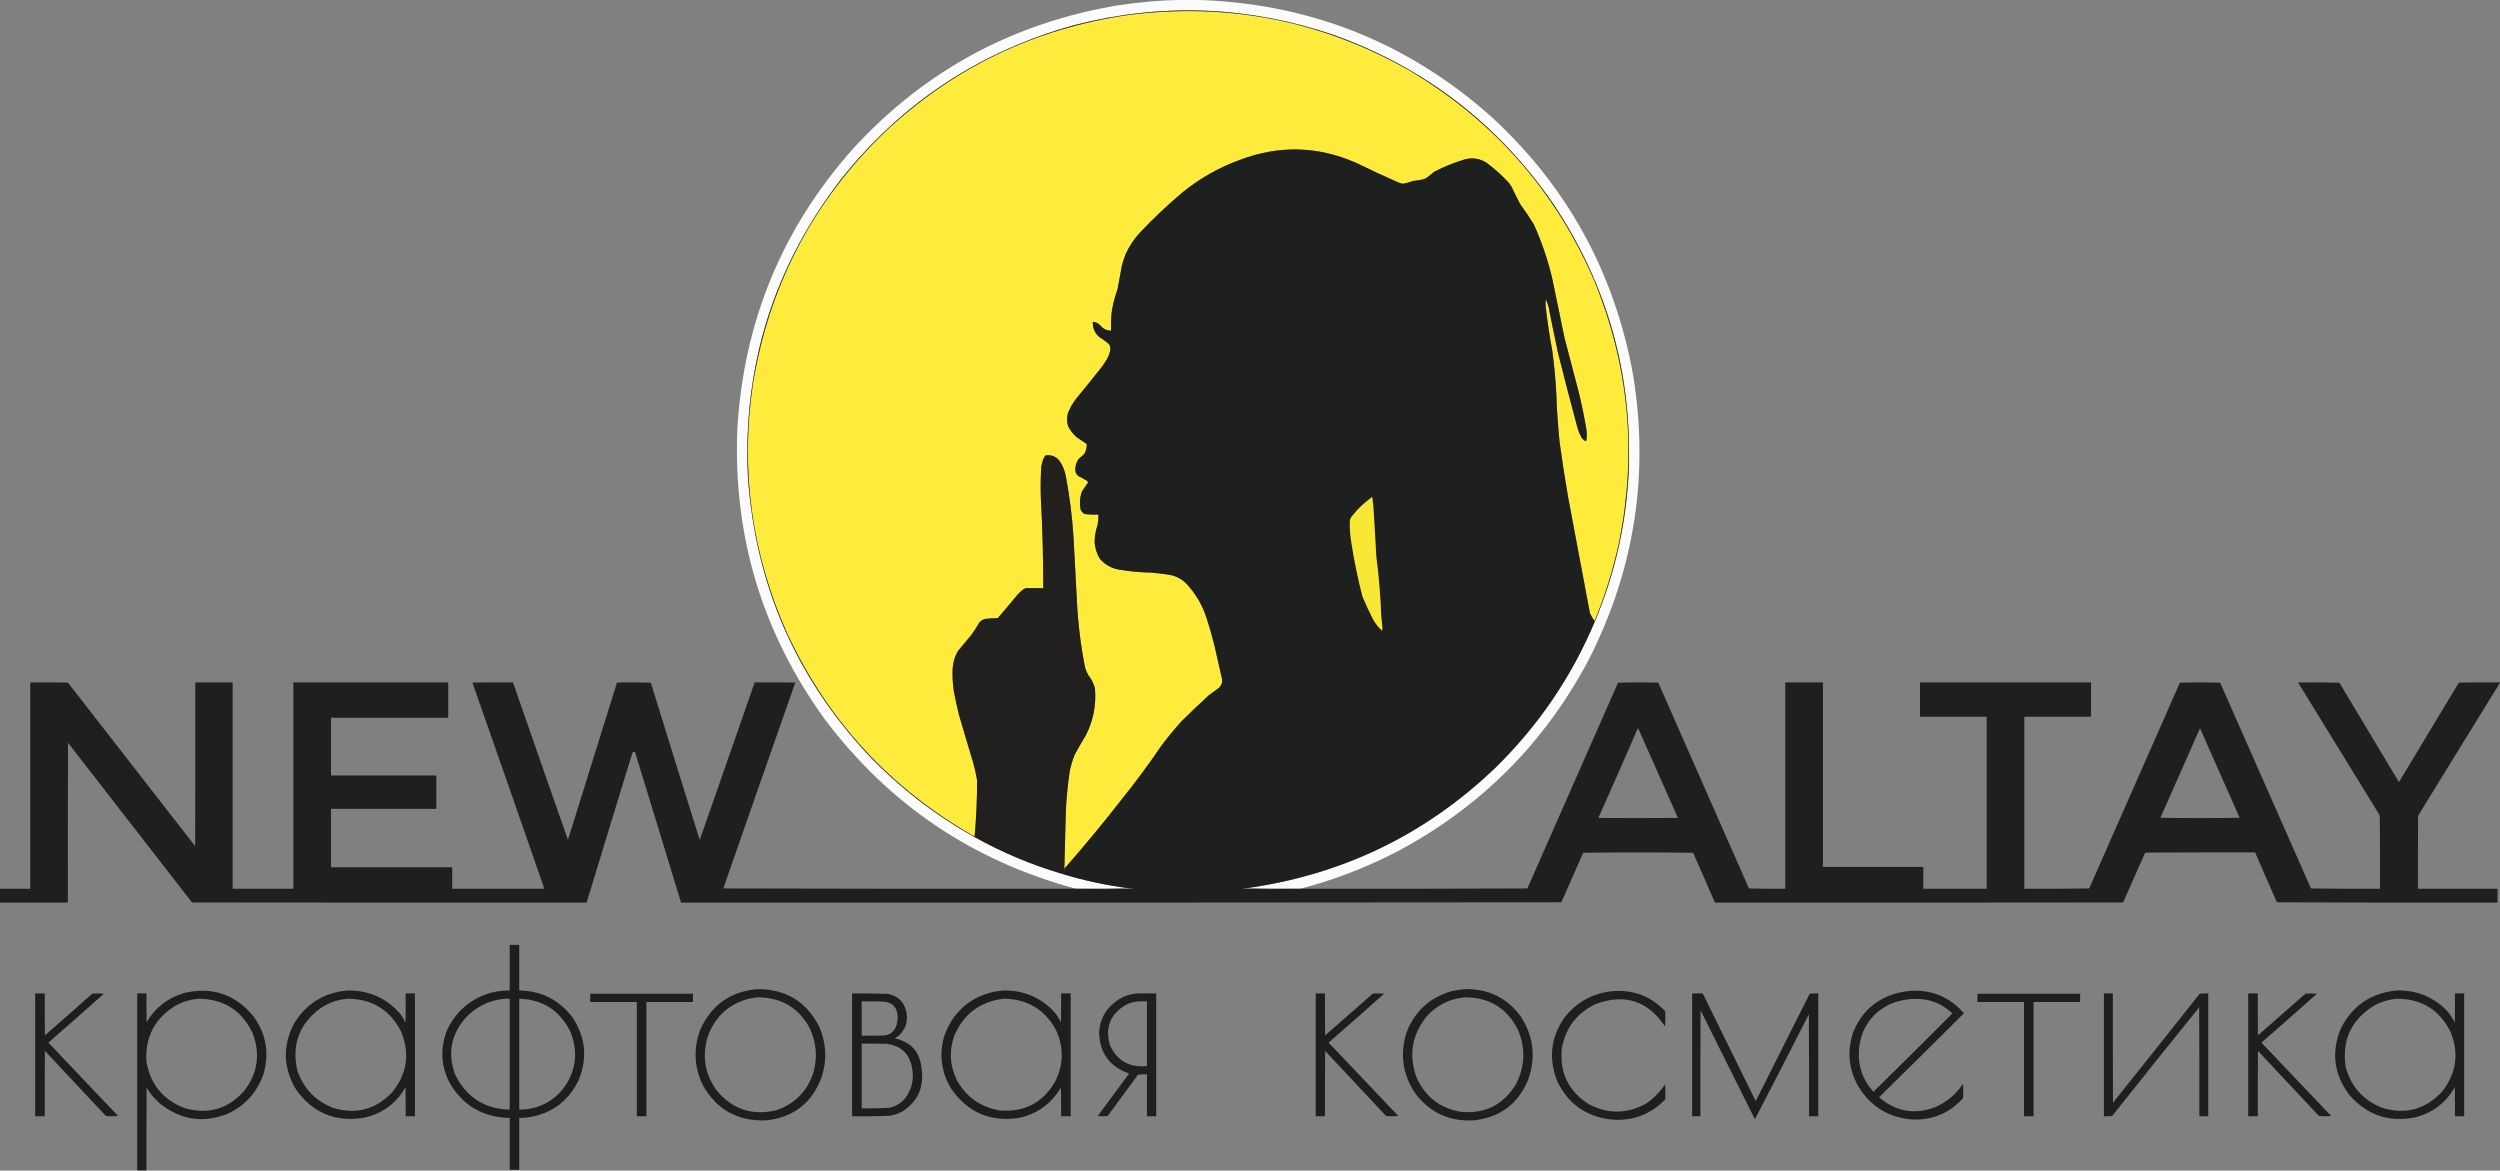
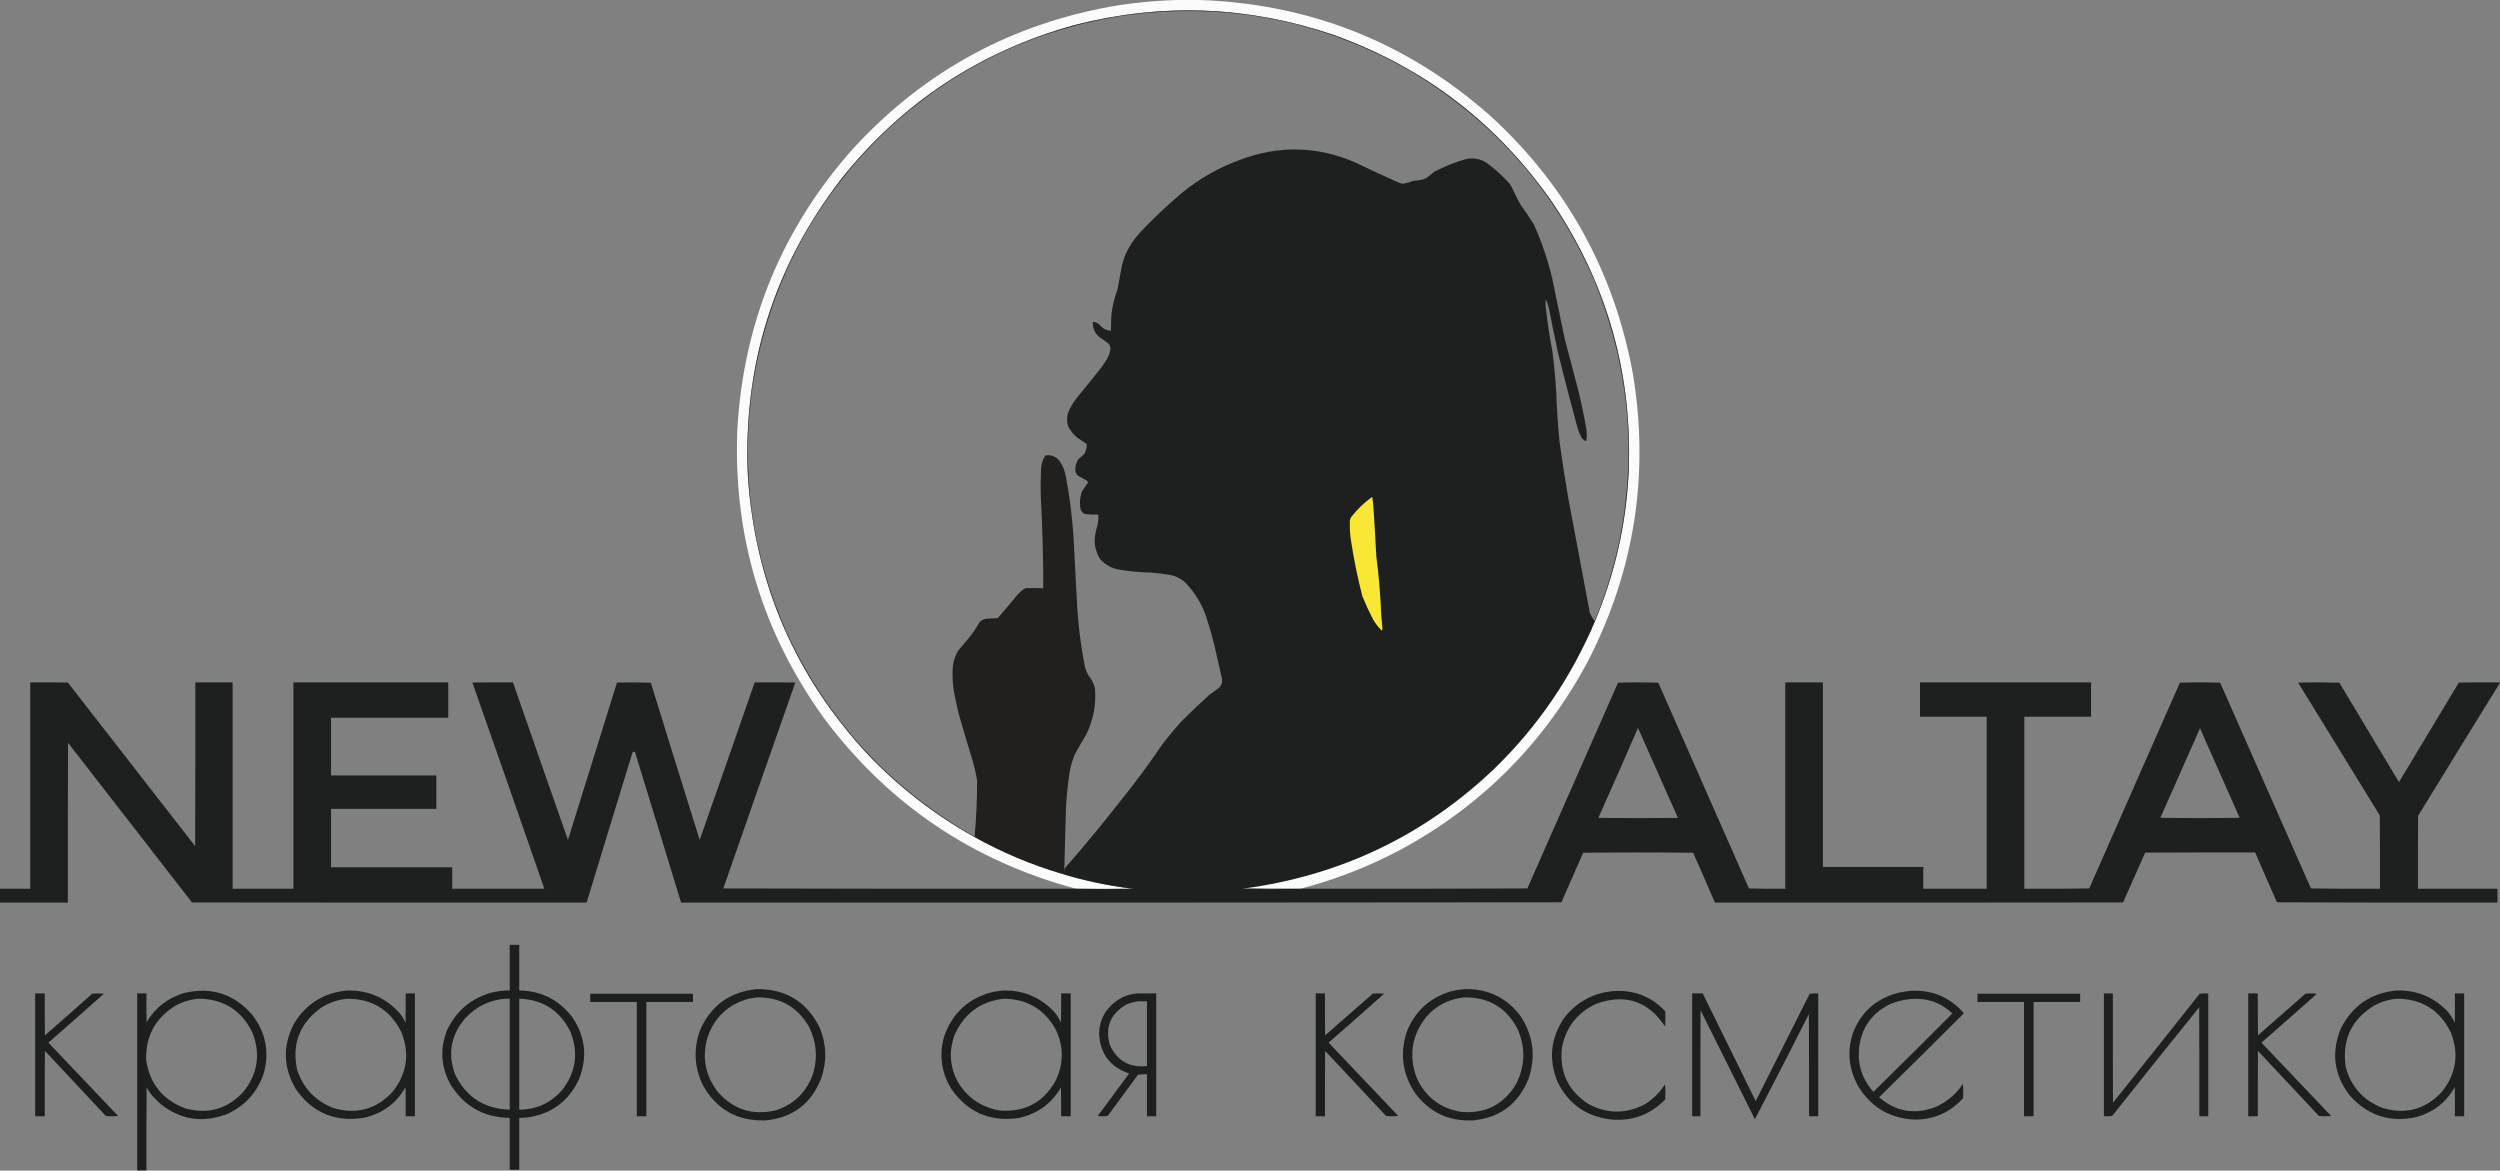
<svg xmlns="http://www.w3.org/2000/svg" version="1.1" width="7571px" height="3545px" style="shape-rendering:geometricPrecision; text-rendering:geometricPrecision; image-rendering:optimizeQuality; fill-rule:evenodd; clip-rule:evenodd">
  <rect width="100%" height="100%" fill="#808080" stroke="none" />
  <g>
-     <path style="opacity:0.989" fill="#fcfcfc" d="M 3577.5,-0.5 C 3591.17,-0.5 3604.83,-0.5 3618.5,-0.5C 3959.95,8.495 4257.95,125.329 4512.5,350C 4744.56,561.858 4888.89,823.358 4945.5,1134.5C 4994.86,1436.52 4950.36,1723.86 4812,1996.5C 4679.04,2248.12 4487.21,2441.29 4236.5,2576C 4141.47,2625.84 4042.13,2664.34 3938.5,2691.5C 3936.5,2691.5 3934.5,2691.5 3932.5,2691.5C 3878,2691.83 3823.66,2691.5 3769.5,2690.5C 4061.97,2650.58 4314.3,2529.42 4526.5,2327C 4658.01,2198.94 4759.34,2050.11 4830.5,1880.5C 4890.15,1738.31 4923.98,1589.97 4932,1435.5C 4945.17,1136.1 4868.51,862.432 4702,614.5C 4535.59,374.645 4314.76,205.145 4039.5,106C 3780.52,17.932 3518.52,7.932 3253.5,76C 2967.54,155.483 2732.38,310.65 2548,541.5C 2343.52,806.643 2249.19,1107.31 2265,1443.5C 2287.22,1767.09 2407.89,2047.09 2627,2283.5C 2722.48,2383.74 2830.31,2467.4 2950.5,2534.5C 3034.07,2581.11 3121.73,2618.11 3213.5,2645.5C 3282.12,2666.63 3352.12,2681.63 3423.5,2690.5C 3370.34,2691.5 3317,2691.83 3263.5,2691.5C 3261.83,2691.5 3260.17,2691.5 3258.5,2691.5C 2945.63,2607.3 2692.13,2436.3 2498,2178.5C 2308.15,1916.6 2219.82,1623.27 2233,1298.5C 2252.23,973.232 2369.56,689.899 2585,448.5C 2801.58,213.085 3068.75,68.918 3386.5,16C 3449.97,6.426 3513.64,0.926 3577.5,-0.5 Z" />
+     <path style="opacity:0.989" fill="#fcfcfc" d="M 3577.5,-0.5 C 3591.17,-0.5 3604.83,-0.5 3618.5,-0.5C 3959.95,8.495 4257.95,125.329 4512.5,350C 4744.56,561.858 4888.89,823.358 4945.5,1134.5C 4994.86,1436.52 4950.36,1723.86 4812,1996.5C 4679.04,2248.12 4487.21,2441.29 4236.5,2576C 4141.47,2625.84 4042.13,2664.34 3938.5,2691.5C 3936.5,2691.5 3934.5,2691.5 3932.5,2691.5C 3878,2691.83 3823.66,2691.5 3769.5,2690.5C 4658.01,2198.94 4759.34,2050.11 4830.5,1880.5C 4890.15,1738.31 4923.98,1589.97 4932,1435.5C 4945.17,1136.1 4868.51,862.432 4702,614.5C 4535.59,374.645 4314.76,205.145 4039.5,106C 3780.52,17.932 3518.52,7.932 3253.5,76C 2967.54,155.483 2732.38,310.65 2548,541.5C 2343.52,806.643 2249.19,1107.31 2265,1443.5C 2287.22,1767.09 2407.89,2047.09 2627,2283.5C 2722.48,2383.74 2830.31,2467.4 2950.5,2534.5C 3034.07,2581.11 3121.73,2618.11 3213.5,2645.5C 3282.12,2666.63 3352.12,2681.63 3423.5,2690.5C 3370.34,2691.5 3317,2691.83 3263.5,2691.5C 3261.83,2691.5 3260.17,2691.5 3258.5,2691.5C 2945.63,2607.3 2692.13,2436.3 2498,2178.5C 2308.15,1916.6 2219.82,1623.27 2233,1298.5C 2252.23,973.232 2369.56,689.899 2585,448.5C 2801.58,213.085 3068.75,68.918 3386.5,16C 3449.97,6.426 3513.64,0.926 3577.5,-0.5 Z" />
  </g>
  <g>
-     <path style="opacity:1" fill="#feeb3b" d="M 4829.5,1879.5 C 4829.44,1880.04 4829.11,1880.38 4828.5,1880.5C 4823.48,1873.13 4818.98,1865.46 4815,1857.5C 4793.13,1740.48 4771.13,1623.48 4749,1506.5C 4739.35,1450.64 4730.68,1394.64 4723,1338.5C 4717.98,1288.95 4714.65,1239.28 4713,1189.5C 4710.62,1147 4706.62,1104.67 4701,1062.5C 4692.7,1018.4 4686.04,974.062 4681,929.5C 4680.33,921.5 4680.33,913.5 4681,905.5C 4684.79,913.54 4687.79,921.873 4690,930.5C 4699.01,976.231 4708.34,1021.9 4718,1067.5C 4736.91,1143.39 4756.58,1219.05 4777,1294.5C 4779.89,1304.95 4783.89,1314.95 4789,1324.5C 4792.11,1329.44 4796.27,1333.11 4801.5,1335.5C 4802.44,1335.39 4803.28,1335.06 4804,1334.5C 4805.79,1322.85 4805.79,1311.19 4804,1299.5C 4797.74,1261.86 4790.07,1224.52 4781,1187.5C 4766.79,1132.78 4752.46,1078.11 4738,1023.5C 4725.41,963.899 4713.08,904.233 4701,844.5C 4687.72,787.656 4669.05,732.656 4645,679.5C 4632.12,658.621 4618.45,638.288 4604,618.5C 4594.47,600.779 4585.47,582.779 4577,564.5C 4574.75,561.672 4572.75,558.672 4571,555.5C 4549.64,531.8 4526.14,510.633 4500.5,492C 4481.19,480.401 4460.53,477.068 4438.5,482C 4405.6,491.619 4373.93,504.286 4343.5,520C 4336.5,525.667 4329.5,531.333 4322.5,537C 4318.78,539.527 4314.78,541.527 4310.5,543C 4300.3,545.41 4289.96,547.077 4279.5,548C 4269.59,551.86 4259.43,554.693 4249,556.5C 4243.63,555.73 4238.46,554.23 4233.5,552C 4190.14,532.82 4147.14,512.82 4104.5,492C 3989.29,442.293 3872.96,439.626 3755.5,484C 3690.85,507.438 3632.18,540.771 3579.5,584C 3535.5,620.995 3493.67,660.495 3454,702.5C 3435.28,722.246 3420.28,744.579 3409,769.5C 3404.54,780.227 3400.87,791.227 3398,802.5C 3393.09,827.443 3388.42,852.443 3384,877.5C 3375.07,901.14 3369.07,925.474 3366,950.5C 3364.93,967.484 3364.43,984.484 3364.5,1001.5C 3354.7,1001.4 3346.04,998.235 3338.5,992C 3334.13,987.299 3329.47,982.966 3324.5,979C 3319.82,976.43 3314.82,974.93 3309.5,974.5C 3308.61,993.222 3315.28,1008.72 3329.5,1021C 3339.95,1027.31 3349.79,1034.48 3359,1042.5C 3362.36,1048.76 3363.36,1055.42 3362,1062.5C 3360.12,1070.92 3357.12,1078.92 3353,1086.5C 3348.25,1094.34 3343.25,1102 3338,1109.5C 3312.05,1142.46 3285.71,1175.12 3259,1207.5C 3248.61,1220.93 3240.28,1235.6 3234,1251.5C 3230.37,1264.97 3230.7,1278.3 3235,1291.5C 3241.45,1303.88 3249.95,1314.71 3260.5,1324C 3270.67,1330.83 3280.83,1337.67 3291,1344.5C 3291.63,1355.71 3288.97,1366.04 3283,1375.5C 3277.67,1380.17 3272.33,1384.83 3267,1389.5C 3258.56,1401.16 3255.23,1414.16 3257,1428.5C 3258.58,1434.09 3261.75,1438.59 3266.5,1442C 3274.5,1446.33 3282.5,1450.67 3290.5,1455C 3292.35,1456.68 3294.02,1458.52 3295.5,1460.5C 3289.33,1469.5 3283.17,1478.5 3277,1487.5C 3270.02,1506.08 3268.68,1525.08 3273,1544.5C 3275.89,1550.39 3280.39,1554.56 3286.5,1557C 3299.78,1558.4 3313.12,1558.9 3326.5,1558.5C 3326.78,1568.92 3325.95,1579.26 3324,1589.5C 3318.08,1606.7 3315.08,1624.37 3315,1642.5C 3316.32,1660.47 3321.66,1677.14 3331,1692.5C 3346.28,1709.9 3365.44,1720.73 3388.5,1725C 3420.91,1730.4 3453.58,1733.4 3486.5,1734C 3505.58,1735.73 3524.58,1738.06 3543.5,1741C 3565.95,1745.64 3584.45,1756.81 3599,1774.5C 3623.15,1802.11 3641.15,1833.44 3653,1868.5C 3662.09,1895.87 3670.09,1923.53 3677,1951.5C 3684.83,1985.13 3692.49,2018.8 3700,2052.5C 3702.97,2064.46 3700.14,2074.62 3691.5,2083C 3681.5,2090.33 3671.5,2097.67 3661.5,2105C 3632.73,2131.1 3604.56,2157.94 3577,2185.5C 3555.87,2208.96 3535.87,2233.29 3517,2258.5C 3479.53,2313.77 3439.86,2367.44 3398,2419.5C 3342.22,2491.12 3284.39,2561.12 3224.5,2629.5C 3223.52,2626.71 3223.19,2623.71 3223.5,2620.5C 3225.05,2563.84 3226.55,2507.17 3228,2450.5C 3229.99,2413.33 3233.65,2376.33 3239,2339.5C 3242.31,2320.55 3247.64,2302.22 3255,2284.5C 3265.93,2264.58 3277.27,2244.91 3289,2225.5C 3311.16,2181.04 3320.16,2134.04 3316,2084.5C 3311.9,2069.29 3304.9,2055.63 3295,2043.5C 3291.41,2036.41 3288.41,2029.07 3286,2021.5C 3272.5,1953.16 3264.17,1884.16 3261,1814.5C 3257.94,1751.82 3254.61,1689.15 3251,1626.5C 3247.05,1565.02 3239.38,1504.02 3228,1443.5C 3224.82,1425.15 3217.82,1408.49 3207,1393.5C 3195.74,1381.29 3181.91,1376.62 3165.5,1379.5C 3158.11,1391.37 3153.94,1404.37 3153,1418.5C 3151.46,1447.48 3151.13,1476.48 3152,1505.5C 3156.99,1597.43 3159.49,1689.43 3159.5,1781.5C 3142.17,1780.78 3124.84,1780.62 3107.5,1781C 3104.38,1782.06 3101.38,1783.39 3098.5,1785C 3092.36,1790.13 3086.53,1795.63 3081,1801.5C 3061.54,1825.29 3041.71,1848.79 3021.5,1872C 3009.48,1872.29 2997.48,1872.96 2985.5,1874C 2977.07,1875.47 2970.24,1879.63 2965,1886.5C 2957.75,1899.34 2949.75,1911.68 2941,1923.5C 2927.67,1939.5 2914.33,1955.5 2901,1971.5C 2891.34,1988.13 2886.01,2006.13 2885,2025.5C 2883.88,2048.97 2885.22,2072.31 2889,2095.5C 2893.19,2117.26 2897.86,2138.93 2903,2160.5C 2916.93,2208.96 2931.26,2257.29 2946,2305.5C 2951.44,2324.25 2955.77,2343.25 2959,2362.5C 2959.2,2419.77 2956.7,2476.77 2951.5,2533.5C 2697.01,2388.84 2507.84,2183.84 2384,1918.5C 2276.32,1677.06 2241.65,1425.39 2280,1163.5C 2329.19,863.91 2462.36,609.41 2679.5,400C 2887.82,204.189 3134.49,85.856 3419.5,45C 3721.05,7.177 4003.72,63.177 4267.5,213C 4522.28,364.125 4708.78,575.625 4827,847.5C 4932.43,1103.26 4958.1,1366.92 4904,1638.5C 4886.43,1721.1 4861.6,1801.44 4829.5,1879.5 Z" />
-   </g>
+     </g>
  <g>
    <path style="opacity:1" fill="#31322b" d="M 4830.5,1880.5 C 4830.5,1879.83 4830.17,1879.5 4829.5,1879.5C 4861.6,1801.44 4886.43,1721.1 4904,1638.5C 4958.1,1366.92 4932.43,1103.26 4827,847.5C 4708.78,575.625 4522.28,364.125 4267.5,213C 4003.72,63.177 3721.05,7.177 3419.5,45C 3134.49,85.856 2887.82,204.189 2679.5,400C 2462.36,609.41 2329.19,863.91 2280,1163.5C 2241.65,1425.39 2276.32,1677.06 2384,1918.5C 2507.84,2183.84 2697.01,2388.84 2951.5,2533.5C 2950.83,2533.5 2950.5,2533.83 2950.5,2534.5C 2830.31,2467.4 2722.48,2383.74 2627,2283.5C 2407.89,2047.09 2287.22,1767.09 2265,1443.5C 2249.19,1107.31 2343.52,806.643 2548,541.5C 2732.38,310.65 2967.54,155.483 3253.5,76C 3518.52,7.932 3780.52,17.932 4039.5,106C 4314.76,205.145 4535.59,374.645 4702,614.5C 4868.51,862.432 4945.17,1136.1 4932,1435.5C 4923.98,1589.97 4890.15,1738.31 4830.5,1880.5 Z" />
  </g>
  <g>
    <path style="opacity:0.999" fill="#1e201f" d="M 4829.5,1879.5 C 4830.17,1879.5 4830.5,1879.83 4830.5,1880.5C 4759.34,2050.11 4658.01,2198.94 4526.5,2327C 4314.3,2529.42 4061.97,2650.58 3769.5,2690.5C 3767.52,2691 3765.52,2691.5 3763.5,2692C 3820,2692.83 3876.33,2692.67 3932.5,2691.5C 3934.5,2691.5 3936.5,2691.5 3938.5,2691.5C 4167.5,2691.83 4396.5,2691.5 4625.5,2690.5C 4717,2482.83 4808.5,2275.17 4900,2067.5C 4920.26,2066.84 4940.59,2066.5 4961,2066.5C 4981.41,2066.5 5001.74,2066.84 5022,2067.5C 5113.5,2275.17 5205,2482.83 5296.5,2690.5C 5333.16,2691.5 5369.83,2691.83 5406.5,2691.5C 5406.5,2483.17 5406.5,2274.83 5406.5,2066.5C 5444.5,2066.5 5482.5,2066.5 5520.5,2066.5C 5520.5,2252.83 5520.5,2439.17 5520.5,2625.5C 5621.83,2625.5 5723.17,2625.5 5824.5,2625.5C 5824.5,2647.5 5824.5,2669.5 5824.5,2691.5C 5888.5,2691.5 5952.5,2691.5 6016.5,2691.5C 6016.5,2517.83 6016.5,2344.17 6016.5,2170.5C 5949.17,2170.5 5881.83,2170.5 5814.5,2170.5C 5814.5,2135.83 5814.5,2101.17 5814.5,2066.5C 5987.17,2066.5 6159.83,2066.5 6332.5,2066.5C 6332.5,2101.17 6332.5,2135.83 6332.5,2170.5C 6265.17,2170.5 6197.83,2170.5 6130.5,2170.5C 6130.5,2344.17 6130.5,2517.83 6130.5,2691.5C 6196.07,2691.83 6261.57,2691.5 6327,2690.5C 6418.5,2482.83 6510,2275.17 6601.5,2067.5C 6642.17,2066.17 6682.83,2066.17 6723.5,2067.5C 6814.97,2275.25 6906.64,2482.92 6998.5,2690.5C 7068.16,2691.5 7137.83,2691.83 7207.5,2691.5C 7207.67,2617.5 7207.5,2543.5 7207,2469.5C 7124.63,2335.25 7042.13,2201.08 6959.5,2067C 7001.17,2066.17 7042.84,2066.33 7084.5,2067.5C 7144.67,2167.83 7204.83,2268.17 7265,2368.5C 7325.63,2268.08 7386.13,2167.58 7446.5,2067C 7487.83,2066.5 7529.17,2066.33 7570.5,2066.5C 7570.5,2067.17 7570.5,2067.83 7570.5,2068.5C 7487.77,2202.27 7405.27,2336.27 7323,2470.5C 7322.5,2544.17 7322.33,2617.83 7322.5,2691.5C 7402.83,2691.5 7483.17,2691.5 7563.5,2691.5C 7563.5,2705.5 7563.5,2719.5 7563.5,2733.5C 7340.83,2733.83 7118.17,2733.5 6895.5,2732.5C 6873.1,2682.3 6851.1,2631.96 6829.5,2581.5C 6718.5,2581.33 6607.5,2581.5 6496.5,2582C 6474.17,2632.33 6451.83,2682.67 6429.5,2733C 6017.5,2733.5 5605.5,2733.67 5193.5,2733.5C 5171.79,2683.08 5149.79,2632.75 5127.5,2582.5C 5016.5,2581.17 4905.5,2581.17 4794.5,2582.5C 4772.5,2632.5 4750.5,2682.5 4728.5,2732.5C 3839.83,2733.5 2951.17,2733.83 2062.5,2733.5C 2016.31,2581.43 1969.81,2429.43 1923,2277.5C 1919.02,2275.48 1916.35,2276.48 1915,2280.5C 1868.52,2431.43 1822.36,2582.43 1776.5,2733.5C 1378.17,2733.67 979.833,2733.5 581.5,2733C 456.333,2571.83 331.167,2410.67 206,2249.5C 205.5,2410.83 205.333,2572.17 205.5,2733.5C 136.833,2733.5 68.167,2733.5 -0.5,2733.5C -0.5,2719.5 -0.5,2705.5 -0.5,2691.5C 30.167,2691.5 60.833,2691.5 91.5,2691.5C 91.5,2483.17 91.5,2274.83 91.5,2066.5C 129.501,2066.33 167.501,2066.5 205.5,2067C 334,2232.17 462.5,2397.33 591,2562.5C 591.5,2397.17 591.667,2231.83 591.5,2066.5C 629.167,2066.5 666.833,2066.5 704.5,2066.5C 704.5,2274.83 704.5,2483.17 704.5,2691.5C 765.833,2691.5 827.167,2691.5 888.5,2691.5C 888.5,2483.17 888.5,2274.83 888.5,2066.5C 1044.83,2066.5 1201.17,2066.5 1357.5,2066.5C 1357.5,2102.17 1357.5,2137.83 1357.5,2173.5C 1239.17,2173.5 1120.83,2173.5 1002.5,2173.5C 1002.5,2231.83 1002.5,2290.17 1002.5,2348.5C 1108.83,2348.5 1215.17,2348.5 1321.5,2348.5C 1321.5,2382.17 1321.5,2415.83 1321.5,2449.5C 1215.17,2449.5 1108.83,2449.5 1002.5,2449.5C 1002.5,2508.5 1002.5,2567.5 1002.5,2626.5C 1124.83,2626.5 1247.17,2626.5 1369.5,2626.5C 1369.5,2648.17 1369.5,2669.83 1369.5,2691.5C 1462.5,2691.5 1555.5,2691.5 1648.5,2691.5C 1576.33,2483.16 1503.67,2275 1430.5,2067C 1471.5,2066.5 1512.5,2066.33 1553.5,2066.5C 1608.69,2225.58 1664.19,2384.58 1720,2543.5C 1769.71,2384.71 1819.21,2225.88 1868.5,2067C 1902.74,2066.17 1936.9,2066.34 1971,2067.5C 2019.93,2226.3 2069.27,2384.97 2119,2543.5C 2174.81,2384.58 2230.31,2225.58 2285.5,2066.5C 2326.5,2066.33 2367.5,2066.5 2408.5,2067C 2335.54,2274.7 2262.88,2482.54 2190.5,2690.5C 2546.5,2691.5 2902.5,2691.83 3258.5,2691.5C 3260.17,2691.5 3261.83,2691.5 3263.5,2691.5C 3320.33,2692.67 3377.33,2692.83 3434.5,2692C 3430.85,2691.28 3427.19,2690.78 3423.5,2690.5C 3352.12,2681.63 3282.12,2666.63 3213.5,2645.5C 3213.37,2644.62 3213.7,2643.96 3214.5,2643.5C 3217.06,2644.41 3219.56,2645.41 3222,2646.5C 3222.39,2641.15 3222.89,2635.81 3223.5,2630.5C 3224.17,2630.5 3224.5,2630.17 3224.5,2629.5C 3284.39,2561.12 3342.22,2491.12 3398,2419.5C 3439.86,2367.44 3479.53,2313.77 3517,2258.5C 3535.87,2233.29 3555.87,2208.96 3577,2185.5C 3604.56,2157.94 3632.73,2131.1 3661.5,2105C 3671.5,2097.67 3681.5,2090.33 3691.5,2083C 3700.14,2074.62 3702.97,2064.46 3700,2052.5C 3692.49,2018.8 3684.83,1985.13 3677,1951.5C 3670.09,1923.53 3662.09,1895.87 3653,1868.5C 3641.15,1833.44 3623.15,1802.11 3599,1774.5C 3584.45,1756.81 3565.95,1745.64 3543.5,1741C 3524.58,1738.06 3505.58,1735.73 3486.5,1734C 3453.58,1733.4 3420.91,1730.4 3388.5,1725C 3365.44,1720.73 3346.28,1709.9 3331,1692.5C 3321.66,1677.14 3316.32,1660.47 3315,1642.5C 3315.08,1624.37 3318.08,1606.7 3324,1589.5C 3325.95,1579.26 3326.78,1568.92 3326.5,1558.5C 3313.12,1558.9 3299.78,1558.4 3286.5,1557C 3280.39,1554.56 3275.89,1550.39 3273,1544.5C 3268.68,1525.08 3270.02,1506.08 3277,1487.5C 3283.17,1478.5 3289.33,1469.5 3295.5,1460.5C 3294.02,1458.52 3292.35,1456.68 3290.5,1455C 3282.5,1450.67 3274.5,1446.33 3266.5,1442C 3261.75,1438.59 3258.58,1434.09 3257,1428.5C 3255.23,1414.16 3258.56,1401.16 3267,1389.5C 3272.33,1384.83 3277.67,1380.17 3283,1375.5C 3288.97,1366.04 3291.63,1355.71 3291,1344.5C 3280.83,1337.67 3270.67,1330.83 3260.5,1324C 3249.95,1314.71 3241.45,1303.88 3235,1291.5C 3230.7,1278.3 3230.37,1264.97 3234,1251.5C 3240.28,1235.6 3248.61,1220.93 3259,1207.5C 3285.71,1175.12 3312.05,1142.46 3338,1109.5C 3343.25,1102 3348.25,1094.34 3353,1086.5C 3357.12,1078.92 3360.12,1070.92 3362,1062.5C 3363.36,1055.42 3362.36,1048.76 3359,1042.5C 3349.79,1034.48 3339.95,1027.31 3329.5,1021C 3315.28,1008.72 3308.61,993.222 3309.5,974.5C 3314.82,974.93 3319.82,976.43 3324.5,979C 3329.47,982.966 3334.13,987.299 3338.5,992C 3346.04,998.235 3354.7,1001.4 3364.5,1001.5C 3364.43,984.484 3364.93,967.484 3366,950.5C 3369.07,925.474 3375.07,901.14 3384,877.5C 3388.42,852.443 3393.09,827.443 3398,802.5C 3400.87,791.227 3404.54,780.227 3409,769.5C 3420.28,744.579 3435.28,722.246 3454,702.5C 3493.67,660.495 3535.5,620.995 3579.5,584C 3632.18,540.771 3690.85,507.438 3755.5,484C 3872.96,439.626 3989.29,442.293 4104.5,492C 4147.14,512.82 4190.14,532.82 4233.5,552C 4238.46,554.23 4243.63,555.73 4249,556.5C 4259.43,554.693 4269.59,551.86 4279.5,548C 4289.96,547.077 4300.3,545.41 4310.5,543C 4314.78,541.527 4318.78,539.527 4322.5,537C 4329.5,531.333 4336.5,525.667 4343.5,520C 4373.93,504.286 4405.6,491.619 4438.5,482C 4460.53,477.068 4481.19,480.401 4500.5,492C 4526.14,510.633 4549.64,531.8 4571,555.5C 4572.75,558.672 4574.75,561.672 4577,564.5C 4585.47,582.779 4594.47,600.779 4604,618.5C 4618.45,638.288 4632.12,658.621 4645,679.5C 4669.05,732.656 4687.72,787.656 4701,844.5C 4713.08,904.233 4725.41,963.899 4738,1023.5C 4752.46,1078.11 4766.79,1132.78 4781,1187.5C 4790.07,1224.52 4797.74,1261.86 4804,1299.5C 4805.79,1311.19 4805.79,1322.85 4804,1334.5C 4803.28,1335.06 4802.44,1335.39 4801.5,1335.5C 4796.27,1333.11 4792.11,1329.44 4789,1324.5C 4783.89,1314.95 4779.89,1304.95 4777,1294.5C 4756.58,1219.05 4736.91,1143.39 4718,1067.5C 4708.34,1021.9 4699.01,976.231 4690,930.5C 4687.79,921.873 4684.79,913.54 4681,905.5C 4680.33,913.5 4680.33,921.5 4681,929.5C 4686.04,974.062 4692.7,1018.4 4701,1062.5C 4706.62,1104.67 4710.62,1147 4713,1189.5C 4714.65,1239.28 4717.98,1288.95 4723,1338.5C 4730.68,1394.64 4739.35,1450.64 4749,1506.5C 4771.13,1623.48 4793.13,1740.48 4815,1857.5C 4818.98,1865.46 4823.48,1873.13 4828.5,1880.5C 4829.11,1880.38 4829.44,1880.04 4829.5,1879.5 Z M 4960.5,2204.5 C 5000.93,2295.2 5041.26,2386.03 5081.5,2477C 5001.17,2477.67 4920.83,2477.67 4840.5,2477C 4880.99,2386.37 4920.99,2295.53 4960.5,2204.5 Z M 6662.5,2205.5 C 6702.72,2295.63 6742.72,2385.96 6782.5,2476.5C 6702.5,2477.83 6622.5,2477.83 6542.5,2476.5C 6582.51,2386.14 6622.51,2295.8 6662.5,2205.5 Z" />
  </g>
  <g>
    <path style="opacity:1" fill="#22201e" d="M 3223.5,2620.5 C 3222.17,2623.83 3222.17,2627.17 3223.5,2630.5C 3222.89,2635.81 3222.39,2641.15 3222,2646.5C 3219.56,2645.41 3217.06,2644.41 3214.5,2643.5C 3213.7,2643.96 3213.37,2644.62 3213.5,2645.5C 3121.73,2618.11 3034.07,2581.11 2950.5,2534.5C 2950.5,2533.83 2950.83,2533.5 2951.5,2533.5C 2956.7,2476.77 2959.2,2419.77 2959,2362.5C 2955.77,2343.25 2951.44,2324.25 2946,2305.5C 2931.26,2257.29 2916.93,2208.96 2903,2160.5C 2897.86,2138.93 2893.19,2117.26 2889,2095.5C 2885.22,2072.31 2883.88,2048.97 2885,2025.5C 2886.01,2006.13 2891.34,1988.13 2901,1971.5C 2914.33,1955.5 2927.67,1939.5 2941,1923.5C 2949.75,1911.68 2957.75,1899.34 2965,1886.5C 2970.24,1879.63 2977.07,1875.47 2985.5,1874C 2997.48,1872.96 3009.48,1872.29 3021.5,1872C 3041.71,1848.79 3061.54,1825.29 3081,1801.5C 3086.53,1795.63 3092.36,1790.13 3098.5,1785C 3101.38,1783.39 3104.38,1782.06 3107.5,1781C 3124.84,1780.62 3142.17,1780.78 3159.5,1781.5C 3159.49,1689.43 3156.99,1597.43 3152,1505.5C 3151.13,1476.48 3151.46,1447.48 3153,1418.5C 3153.94,1404.37 3158.11,1391.37 3165.5,1379.5C 3181.91,1376.62 3195.74,1381.29 3207,1393.5C 3217.82,1408.49 3224.82,1425.15 3228,1443.5C 3239.38,1504.02 3247.05,1565.02 3251,1626.5C 3254.61,1689.15 3257.94,1751.82 3261,1814.5C 3264.17,1884.16 3272.5,1953.16 3286,2021.5C 3288.41,2029.07 3291.41,2036.41 3295,2043.5C 3304.9,2055.63 3311.9,2069.29 3316,2084.5C 3320.16,2134.04 3311.16,2181.04 3289,2225.5C 3277.27,2244.91 3265.93,2264.58 3255,2284.5C 3247.64,2302.22 3242.31,2320.55 3239,2339.5C 3233.65,2376.33 3229.99,2413.33 3228,2450.5C 3226.55,2507.17 3225.05,2563.84 3223.5,2620.5 Z" />
  </g>
  <g>
    <path style="opacity:1" fill="#f9e735" d="M 4154.5,1505.5 C 4155.12,1505.61 4155.62,1505.94 4156,1506.5C 4157.05,1514.82 4158.05,1523.16 4159,1531.5C 4162.31,1582.48 4165.31,1633.48 4168,1684.5C 4175.85,1744.59 4180.85,1804.92 4183,1865.5C 4183.94,1877.36 4185.1,1889.19 4186.5,1901C 4186.33,1903.5 4186.17,1906 4186,1908.5C 4185.59,1908.96 4185.09,1909.29 4184.5,1909.5C 4173.98,1899.48 4165.15,1888.15 4158,1875.5C 4146.37,1852.92 4135.7,1829.92 4126,1806.5C 4111.98,1752.08 4100.65,1697.08 4092,1641.5C 4088.38,1619.63 4087.04,1597.63 4088,1575.5C 4088.86,1571.46 4090.52,1567.79 4093,1564.5C 4110.81,1541.85 4131.31,1522.19 4154.5,1505.5 Z" />
  </g>
  <g>
    <path style="opacity:1" fill="#625b26" d="M 3223.5,2620.5 C 3223.19,2623.71 3223.52,2626.71 3224.5,2629.5C 3224.5,2630.17 3224.17,2630.5 3223.5,2630.5C 3222.17,2627.17 3222.17,2623.83 3223.5,2620.5 Z" />
  </g>
  <g>
-     <path style="opacity:1" fill="#484a4a" d="M 3423.5,2690.5 C 3427.19,2690.78 3430.85,2691.28 3434.5,2692C 3377.33,2692.83 3320.33,2692.67 3263.5,2691.5C 3317,2691.83 3370.34,2691.5 3423.5,2690.5 Z" />
-   </g>
+     </g>
  <g>
    <path style="opacity:1" fill="#474949" d="M 3769.5,2690.5 C 3823.66,2691.5 3878,2691.83 3932.5,2691.5C 3876.33,2692.67 3820,2692.83 3763.5,2692C 3765.52,2691.5 3767.52,2691 3769.5,2690.5 Z" />
  </g>
  <g>
    <path style="opacity:0.99" fill="#1d1f1f" d="M 1543.5,2861.5 C 1553.17,2861.5 1562.83,2861.5 1572.5,2861.5C 1572.5,2907.5 1572.5,2953.5 1572.5,2999.5C 1639.82,3000.74 1693.65,3028.08 1734,3081.5C 1773.23,3140.72 1779.57,3203.38 1753,3269.5C 1721.85,3335 1670.35,3373.17 1598.5,3384C 1589.86,3384.93 1581.19,3385.43 1572.5,3385.5C 1572.5,3437.83 1572.5,3490.17 1572.5,3542.5C 1562.83,3542.5 1553.17,3542.5 1543.5,3542.5C 1543.5,3490.17 1543.5,3437.83 1543.5,3385.5C 1464.73,3384.11 1404.9,3350.11 1364,3283.5C 1335.17,3230.44 1331.84,3175.77 1354,3119.5C 1380.87,3062.8 1424.37,3025.3 1484.5,3007C 1503.83,3001.83 1523.49,2999.33 1543.5,2999.5C 1543.5,2953.5 1543.5,2907.5 1543.5,2861.5 Z M 1529.5,3024.5 C 1534.17,3024.5 1538.83,3024.5 1543.5,3024.5C 1543.5,3136.5 1543.5,3248.5 1543.5,3360.5C 1466.68,3358.15 1411.51,3322.49 1378,3253.5C 1355.14,3190.12 1365.81,3133.12 1410,3082.5C 1442.42,3048.04 1482.25,3028.71 1529.5,3024.5 Z M 1572.5,3024.5 C 1643.78,3027 1695.28,3060 1727,3123.5C 1752.86,3187.82 1744.53,3247.15 1702,3301.5C 1667.79,3340.53 1624.62,3360.19 1572.5,3360.5C 1572.5,3248.5 1572.5,3136.5 1572.5,3024.5 Z" />
  </g>
  <g>
    <path style="opacity:0.986" fill="#1d1f1f" d="M 4434.5,2995.5 C 4505.77,2993.56 4562.61,3020.89 4605,3077.5C 4644.25,3137.53 4651.92,3201.53 4628,3269.5C 4597.18,3343.84 4541.68,3385.01 4461.5,3393C 4389.04,3396.51 4330.87,3369.68 4287,3312.5C 4248.23,3255.82 4238.9,3194.48 4259,3128.5C 4283.22,3063.95 4328.39,3021.78 4394.5,3002C 4407.82,2998.84 4421.15,2996.67 4434.5,2995.5 Z M 4434.5,3020.5 C 4508.25,3019.49 4562.08,3051.49 4596,3116.5C 4620.31,3172.15 4618.98,3227.15 4592,3281.5C 4554.23,3345.47 4498.07,3373.97 4423.5,3367C 4360.75,3355.89 4316.25,3321.39 4290,3263.5C 4265.34,3195.48 4275.67,3133.48 4321,3077.5C 4351.53,3043.99 4389.36,3024.99 4434.5,3020.5 Z" />
  </g>
  <g>
    <path style="opacity:0.986" fill="#1d1f1f" d="M 2291.5,2995.5 C 2379.48,2994.55 2442.98,3033.22 2482,3111.5C 2503.15,3162.17 2504.82,3213.51 2487,3265.5C 2456.95,3342.45 2400.79,3384.95 2318.5,3393C 2232.94,3395.65 2169.44,3359.82 2128,3285.5C 2102.02,3230.49 2099.69,3174.49 2121,3117.5C 2154.29,3044.09 2211.13,3003.42 2291.5,2995.5 Z M 2292.5,3020.5 C 2362.69,3019.5 2415.19,3049.16 2450,3109.5C 2472.4,3154.35 2476.73,3201.02 2463,3249.5C 2444.26,3305.24 2407.1,3342.74 2351.5,3362C 2279.64,3379.49 2219.8,3360.32 2172,3304.5C 2135.84,3255.92 2125.84,3202.25 2142,3143.5C 2162.92,3080.63 2205.42,3040.79 2269.5,3024C 2277.28,3022.58 2284.94,3021.41 2292.5,3020.5 Z" />
  </g>
  <g>
    <path style="opacity:0.989" fill="#1d1f1f" d="M 443.5,3544.5 C 434.167,3544.5 424.833,3544.5 415.5,3544.5C 415.5,3365.83 415.5,3187.17 415.5,3008.5C 424.833,3008.5 434.167,3008.5 443.5,3008.5C 443.333,3037.5 443.5,3066.5 444,3095.5C 470.41,3051.12 508.577,3021.62 558.5,3007C 640.587,2987.92 709.087,3010.09 764,3073.5C 804.678,3126.2 816.345,3184.87 799,3249.5C 780.166,3306.33 743.666,3347.5 689.5,3373C 615.068,3402.2 546.734,3391.87 484.5,3342C 477,3334.5 469.5,3327 462,3319.5C 455.22,3311.38 449.22,3302.72 444,3293.5C 443.5,3377.17 443.333,3460.83 443.5,3544.5 Z M 601.5,3024.5 C 677.758,3025.31 732.258,3059.97 765,3128.5C 789.343,3192.78 780.343,3251.78 738,3305.5C 689.054,3358.95 629.554,3375.78 559.5,3356C 493.099,3330.59 454.266,3282.76 443,3212.5C 439.877,3138.9 469.711,3083.07 532.5,3045C 554.207,3033.37 577.207,3026.54 601.5,3024.5 Z" />
  </g>
  <g>
    <path style="opacity:0.987" fill="#1d1f1f" d="M 1052.5,2999.5 C 1117.51,2998.77 1171.01,3022.77 1213,3071.5C 1219.04,3079.58 1224.04,3088.24 1228,3097.5C 1228.5,3067.84 1228.67,3038.17 1228.5,3008.5C 1237.83,3008.5 1247.17,3008.5 1256.5,3008.5C 1256.5,3132.5 1256.5,3256.5 1256.5,3380.5C 1247.17,3380.5 1237.83,3380.5 1228.5,3380.5C 1228.67,3351.16 1228.5,3321.83 1228,3292.5C 1200.07,3341.61 1158.23,3372.44 1102.5,3385C 1015.31,3399.14 946.478,3370.3 896,3298.5C 857.611,3233.6 855.611,3167.6 890,3100.5C 927.051,3039.55 981.217,3005.88 1052.5,2999.5 Z M 1053.5,3024.5 C 1127.74,3025.29 1181.57,3058.63 1215,3124.5C 1241.74,3190.91 1232.74,3251.91 1188,3307.5C 1138.15,3360.26 1078.32,3376.09 1008.5,3355C 954.551,3333.72 918.384,3295.55 900,3240.5C 883.295,3163.26 906.462,3101.1 969.5,3054C 994.963,3036.68 1022.96,3026.85 1053.5,3024.5 Z" />
  </g>
  <g>
    <path style="opacity:0.989" fill="#1d1f1f" d="M 3038.5,2999.5 C 3098.06,2998.55 3148.56,3019.21 3190,3061.5C 3199.43,3072.04 3207.1,3083.7 3213,3096.5C 3213.5,3067.17 3213.67,3037.84 3213.5,3008.5C 3223.17,3008.5 3232.83,3008.5 3242.5,3008.5C 3242.5,3132.5 3242.5,3256.5 3242.5,3380.5C 3232.83,3380.5 3223.17,3380.5 3213.5,3380.5C 3213.67,3351.5 3213.5,3322.5 3213,3293.5C 3183.57,3343.22 3140.41,3374.05 3083.5,3386C 2997.57,3397.72 2930.07,3368.22 2881,3297.5C 2850.77,3248.1 2843.43,3195.43 2859,3139.5C 2884.64,3065.86 2935.47,3020.36 3011.5,3003C 3020.62,3001.57 3029.62,3000.4 3038.5,2999.5 Z M 3039.5,3024.5 C 3110.23,3025.1 3162.73,3056.1 3197,3117.5C 3221.93,3169.98 3221.6,3222.32 3196,3274.5C 3158.74,3339.39 3102.57,3368.89 3027.5,3363C 2970.62,3353.09 2927.79,3323.26 2899,3273.5C 2876.47,3229.16 2873.47,3183.49 2890,3136.5C 2918.35,3070.42 2968.19,3033.08 3039.5,3024.5 Z" />
  </g>
  <g>
    <path style="opacity:0.985" fill="#1d1f1f" d="M 5787.5,3000.5 C 5851.98,2997.42 5905.32,3020.09 5947.5,3068.5C 5862.32,3153.85 5776.65,3238.68 5690.5,3323C 5741.07,3366.41 5797.73,3376.41 5860.5,3353C 5895.36,3337.63 5923.36,3314.13 5944.5,3282.5C 5945.67,3296.82 5945.83,3311.16 5945,3325.5C 5905.44,3369.6 5855.77,3391.27 5796,3390.5C 5722.47,3386.24 5666.47,3352.91 5628,3290.5C 5598.97,3239.39 5593.31,3185.72 5611,3129.5C 5636.25,3063.92 5683.08,3022.76 5751.5,3006C 5763.55,3003.5 5775.55,3001.66 5787.5,3000.5 Z M 5786.5,3025.5 C 5835.14,3021.43 5877.14,3035.93 5912.5,3069C 5833.29,3148.71 5753.63,3227.87 5673.5,3306.5C 5639.77,3269.14 5625.27,3225.14 5630,3174.5C 5637.07,3112.82 5668.24,3068.32 5723.5,3041C 5743.82,3032.5 5764.82,3027.34 5786.5,3025.5 Z" />
  </g>
  <g>
    <path style="opacity:0.988" fill="#1d1f1f" d="M 7258.5,2999.5 C 7317.47,2998.3 7367.63,3018.3 7409,3059.5C 7419.33,3070.83 7427.67,3083.5 7434,3097.5C 7434.5,3067.84 7434.67,3038.17 7434.5,3008.5C 7443.83,3008.5 7453.17,3008.5 7462.5,3008.5C 7462.5,3132.5 7462.5,3256.5 7462.5,3380.5C 7453.17,3380.5 7443.83,3380.5 7434.5,3380.5C 7434.67,3351.16 7434.5,3321.83 7434,3292.5C 7407.8,3338.56 7368.97,3368.73 7317.5,3383C 7237.44,3400.2 7170.27,3378.37 7116,3317.5C 7068.15,3255.19 7059.15,3187.52 7089,3114.5C 7124.35,3045.22 7180.85,3006.89 7258.5,2999.5 Z M 7260.5,3024.5 C 7335.4,3025.52 7389.24,3059.52 7422,3126.5C 7447.51,3191.81 7438.51,3251.81 7395,3306.5C 7345.08,3360.03 7284.91,3376.19 7214.5,3355C 7157.32,3332.49 7120.49,3291.66 7104,3232.5C 7091.37,3151.6 7119.54,3089.43 7188.5,3046C 7211.06,3033.53 7235.06,3026.37 7260.5,3024.5 Z" />
  </g>
  <g>
    <path style="opacity:0.985" fill="#1d1f1f" d="M 4884.5,3001.5 C 4947.23,2996.79 5000.06,3017.12 5043,3062.5C 5043.83,3077.84 5043.67,3093.18 5042.5,3108.5C 4990.37,3030.4 4920.03,3007.9 4831.5,3041C 4775.45,3068.06 4741.62,3112.23 4730,3173.5C 4722.25,3247.49 4749.42,3304.33 4811.5,3344C 4869.01,3374.08 4926.35,3373.75 4983.5,3343C 5007.36,3327.31 5027.02,3307.48 5042.5,3283.5C 5043.67,3298.82 5043.83,3314.16 5043,3329.5C 4997.6,3376.31 4942.1,3396.48 4876.5,3390C 4801.94,3380.49 4748.44,3341.99 4716,3274.5C 4689.15,3206.62 4696.15,3142.62 4737,3082.5C 4774.6,3034.45 4823.76,3007.45 4884.5,3001.5 Z" />
  </g>
  <g>
    <path style="opacity:0.988" fill="#1d1f1f" d="M 3445.5,3008.5 C 3464.17,3008.5 3482.83,3008.5 3501.5,3008.5C 3501.5,3132.5 3501.5,3256.5 3501.5,3380.5C 3492.17,3380.5 3482.83,3380.5 3473.5,3380.5C 3473.5,3338.17 3473.5,3295.83 3473.5,3253.5C 3464.48,3253.17 3455.48,3253.5 3446.5,3254.5C 3415.83,3296.17 3385.17,3337.83 3354.5,3379.5C 3344.5,3380.83 3334.5,3380.83 3324.5,3379.5C 3356.29,3336.76 3387.96,3293.92 3419.5,3251C 3360.88,3231 3330.54,3189.83 3328.5,3127.5C 3330.51,3088.64 3346.84,3057.48 3377.5,3034C 3397.6,3018.48 3420.26,3009.98 3445.5,3008.5 Z M 3447.5,3032.5 C 3456.17,3032.5 3464.83,3032.5 3473.5,3032.5C 3473.5,3097.83 3473.5,3163.17 3473.5,3228.5C 3420.53,3233.94 3383.03,3212.61 3361,3164.5C 3346.19,3111.63 3362.35,3071.13 3409.5,3043C 3421.61,3036.98 3434.28,3033.48 3447.5,3032.5 Z" />
  </g>
  <g>
    <path style="opacity:0.982" fill="#1d1f1f" d="M 6371.5,3008.5 C 6380.5,3008.5 6389.5,3008.5 6398.5,3008.5C 6398.33,3118.83 6398.5,3229.17 6399,3339.5C 6486.74,3229.68 6574.24,3119.68 6661.5,3009.5C 6670.14,3008.5 6678.81,3008.17 6687.5,3008.5C 6687.5,3132.5 6687.5,3256.5 6687.5,3380.5C 6678.5,3380.5 6669.5,3380.5 6660.5,3380.5C 6660.67,3270.5 6660.5,3160.5 6660,3050.5C 6571.69,3159.8 6483.85,3269.47 6396.5,3379.5C 6388.19,3380.5 6379.86,3380.83 6371.5,3380.5C 6371.5,3256.5 6371.5,3132.5 6371.5,3008.5 Z" />
  </g>
  <g>
    <path style="opacity:0.991" fill="#1d1f1f" d="M 106.5,3008.5 C 116.167,3008.5 125.833,3008.5 135.5,3008.5C 135.333,3050.83 135.5,3093.17 136,3135.5C 184.13,3093.71 231.963,3051.54 279.5,3009C 291.181,3008.17 302.848,3008.33 314.5,3009.5C 258.797,3059.21 202.797,3108.54 146.5,3157.5C 216.833,3231.5 287.167,3305.5 357.5,3379.5C 345.167,3380.83 332.833,3380.83 320.5,3379.5C 259,3313.83 197.5,3248.17 136,3182.5C 135.5,3248.5 135.333,3314.5 135.5,3380.5C 125.833,3380.5 116.167,3380.5 106.5,3380.5C 106.5,3256.5 106.5,3132.5 106.5,3008.5 Z" />
  </g>
  <g>
-     <path style="opacity:0.991" fill="#1d1f1f" d="M 2580.5,3008.5 C 2616.86,3008.07 2653.19,3008.57 2689.5,3010C 2717.92,3015.75 2736.09,3032.59 2744,3060.5C 2751.18,3089.96 2744.02,3115.13 2722.5,3136C 2718.3,3139.03 2713.97,3141.86 2709.5,3144.5C 2759.55,3155.39 2786.72,3186.39 2791,3237.5C 2798.67,3290.63 2780.83,3332.46 2737.5,3363C 2723.96,3371.39 2709.3,3376.72 2693.5,3379C 2655.86,3380.44 2618.19,3380.94 2580.5,3380.5C 2580.5,3256.5 2580.5,3132.5 2580.5,3008.5 Z M 2609.5,3032.5 C 2629.84,3032.33 2650.17,3032.5 2670.5,3033C 2701.57,3033.57 2717.57,3049.41 2718.5,3080.5C 2718.27,3090.79 2716.44,3100.79 2713,3110.5C 2705.13,3127.02 2691.96,3135.52 2673.5,3136C 2652.17,3136.5 2630.84,3136.67 2609.5,3136.5C 2609.5,3101.83 2609.5,3067.17 2609.5,3032.5 Z M 2609.5,3160.5 C 2634.5,3160.33 2659.5,3160.5 2684.5,3161C 2728.05,3166.22 2753.88,3190.38 2762,3233.5C 2768.82,3268.21 2761.49,3299.55 2740,3327.5C 2727.01,3342.13 2710.84,3351.3 2691.5,3355C 2664.19,3356.42 2636.86,3356.92 2609.5,3356.5C 2609.5,3291.17 2609.5,3225.83 2609.5,3160.5 Z" />
-   </g>
+     </g>
  <g>
    <path style="opacity:0.99" fill="#1d1f1f" d="M 3984.5,3008.5 C 3993.83,3008.5 4003.17,3008.5 4012.5,3008.5C 4012.33,3050.83 4012.5,3093.17 4013,3135.5C 4061.17,3093.33 4109.33,3051.17 4157.5,3009C 4168.85,3008.17 4180.18,3008.33 4191.5,3009.5C 4135.82,3059.18 4079.82,3108.51 4023.5,3157.5C 4093.83,3231.5 4164.17,3305.5 4234.5,3379.5C 4222.17,3380.83 4209.83,3380.83 4197.5,3379.5C 4136.18,3313.68 4074.68,3248.02 4013,3182.5C 4012.5,3248.5 4012.33,3314.5 4012.5,3380.5C 4003.17,3380.5 3993.83,3380.5 3984.5,3380.5C 3984.5,3256.5 3984.5,3132.5 3984.5,3008.5 Z" />
  </g>
  <g>
    <path style="opacity:0.989" fill="#1d1f1f" d="M 5124.5,3008.5 C 5135.17,3008.5 5145.83,3008.5 5156.5,3008.5C 5209.71,3117.26 5263.21,3225.92 5317,3334.5C 5371.5,3226.17 5426,3117.83 5480.5,3009.5C 5489.14,3008.5 5497.81,3008.17 5506.5,3008.5C 5506.5,3132.5 5506.5,3256.5 5506.5,3380.5C 5497.17,3380.5 5487.83,3380.5 5478.5,3380.5C 5478.67,3277.5 5478.5,3174.5 5478,3071.5C 5424.07,3177.89 5369.57,3283.89 5314.5,3389.5C 5259.41,3279.65 5204.58,3169.65 5150,3059.5C 5149.5,3166.5 5149.33,3273.5 5149.5,3380.5C 5141.17,3380.5 5132.83,3380.5 5124.5,3380.5C 5124.5,3256.5 5124.5,3132.5 5124.5,3008.5 Z" />
  </g>
  <g>
    <path style="opacity:0.991" fill="#1d1f1f" d="M 6808.5,3008.5 C 6818.17,3008.5 6827.83,3008.5 6837.5,3008.5C 6837.33,3050.83 6837.5,3093.17 6838,3135.5C 6885.98,3093.69 6933.81,3051.69 6981.5,3009.5C 6993.17,3008.17 7004.83,3008.17 7016.5,3009.5C 6960.8,3059.21 6904.8,3108.54 6848.5,3157.5C 6918.83,3231.5 6989.17,3305.5 7059.5,3379.5C 7047.17,3380.83 7034.83,3380.83 7022.5,3379.5C 6961.18,3313.68 6899.68,3248.02 6838,3182.5C 6837.5,3248.5 6837.33,3314.5 6837.5,3380.5C 6827.83,3380.5 6818.17,3380.5 6808.5,3380.5C 6808.5,3256.5 6808.5,3132.5 6808.5,3008.5 Z" />
  </g>
  <g>
    <path style="opacity:0.989" fill="#1d1f1f" d="M 1787.5,3009.5 C 1891.17,3009.5 1994.83,3009.5 2098.5,3009.5C 2098.5,3017.83 2098.5,3026.17 2098.5,3034.5C 2051.5,3034.5 2004.5,3034.5 1957.5,3034.5C 1957.5,3149.83 1957.5,3265.17 1957.5,3380.5C 1947.83,3380.5 1938.17,3380.5 1928.5,3380.5C 1928.5,3265.17 1928.5,3149.83 1928.5,3034.5C 1881.5,3034.5 1834.5,3034.5 1787.5,3034.5C 1787.5,3026.17 1787.5,3017.83 1787.5,3009.5 Z" />
  </g>
  <g>
    <path style="opacity:0.988" fill="#1d1f1f" d="M 5988.5,3009.5 C 6092.17,3009.5 6195.83,3009.5 6299.5,3009.5C 6299.5,3017.83 6299.5,3026.17 6299.5,3034.5C 6252.5,3034.5 6205.5,3034.5 6158.5,3034.5C 6158.5,3149.83 6158.5,3265.17 6158.5,3380.5C 6148.83,3380.5 6139.17,3380.5 6129.5,3380.5C 6129.5,3265.17 6129.5,3149.83 6129.5,3034.5C 6082.5,3034.5 6035.5,3034.5 5988.5,3034.5C 5988.5,3026.17 5988.5,3017.83 5988.5,3009.5 Z" />
  </g>
</svg>